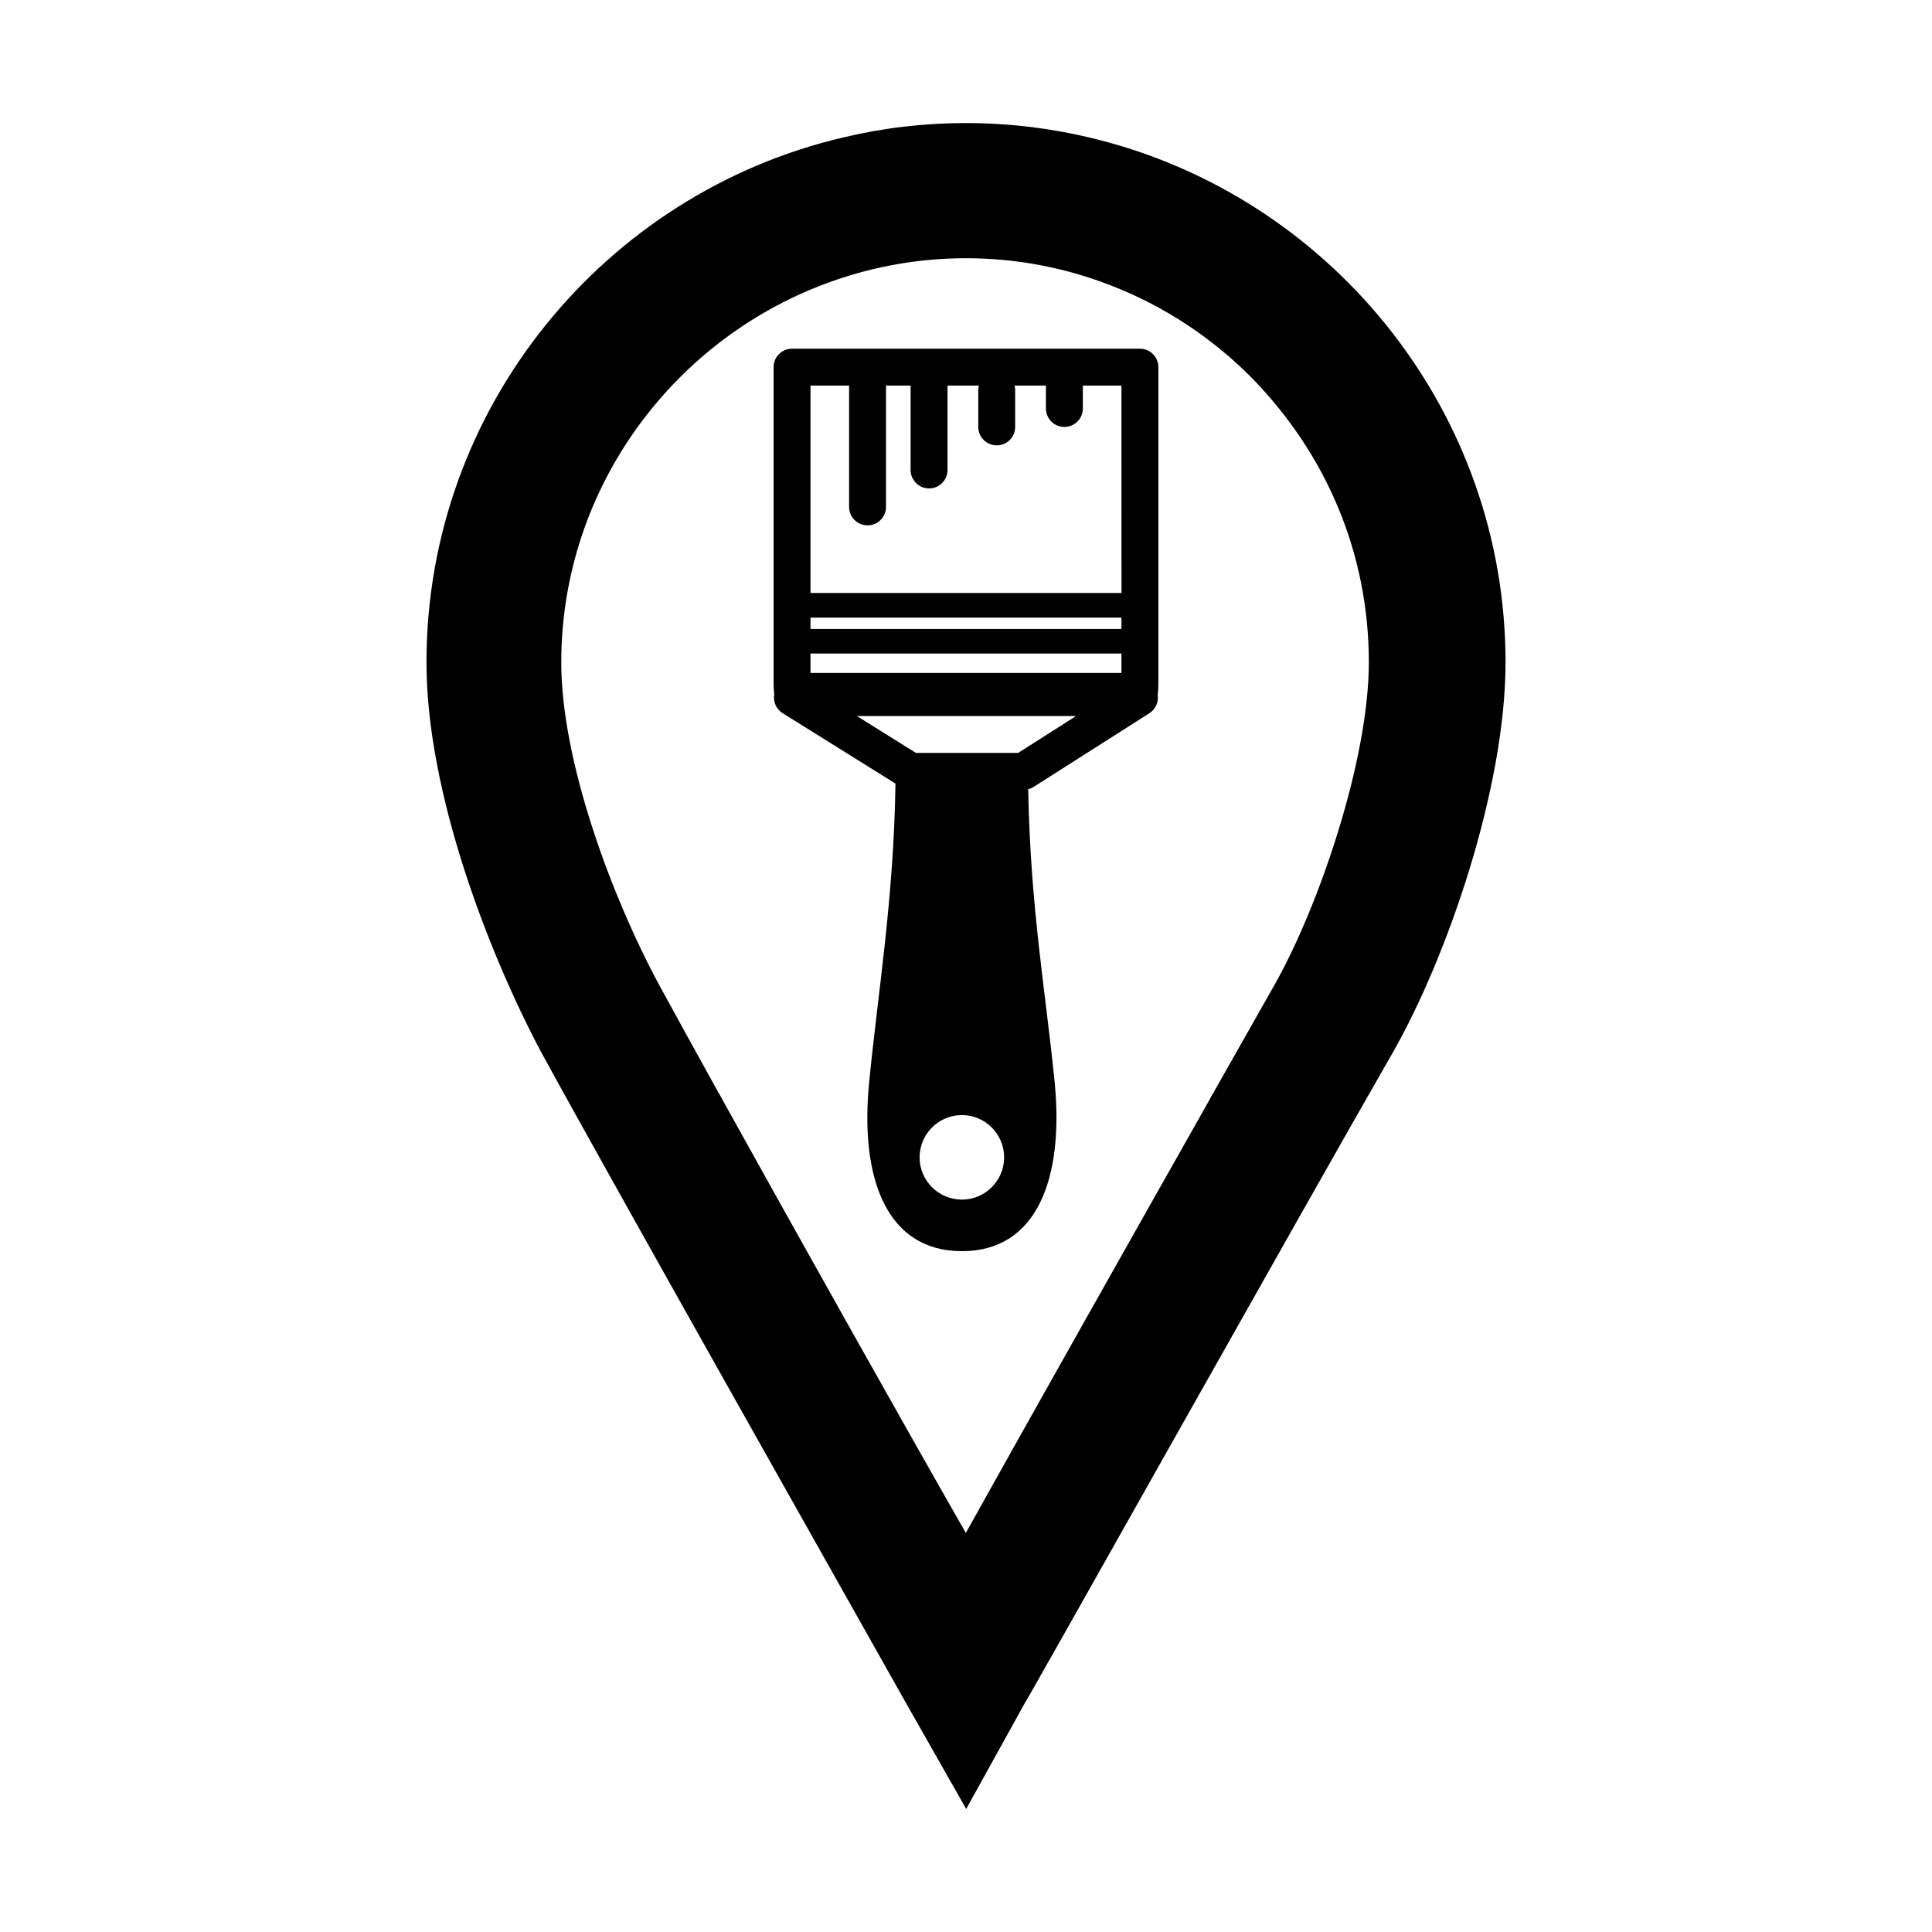
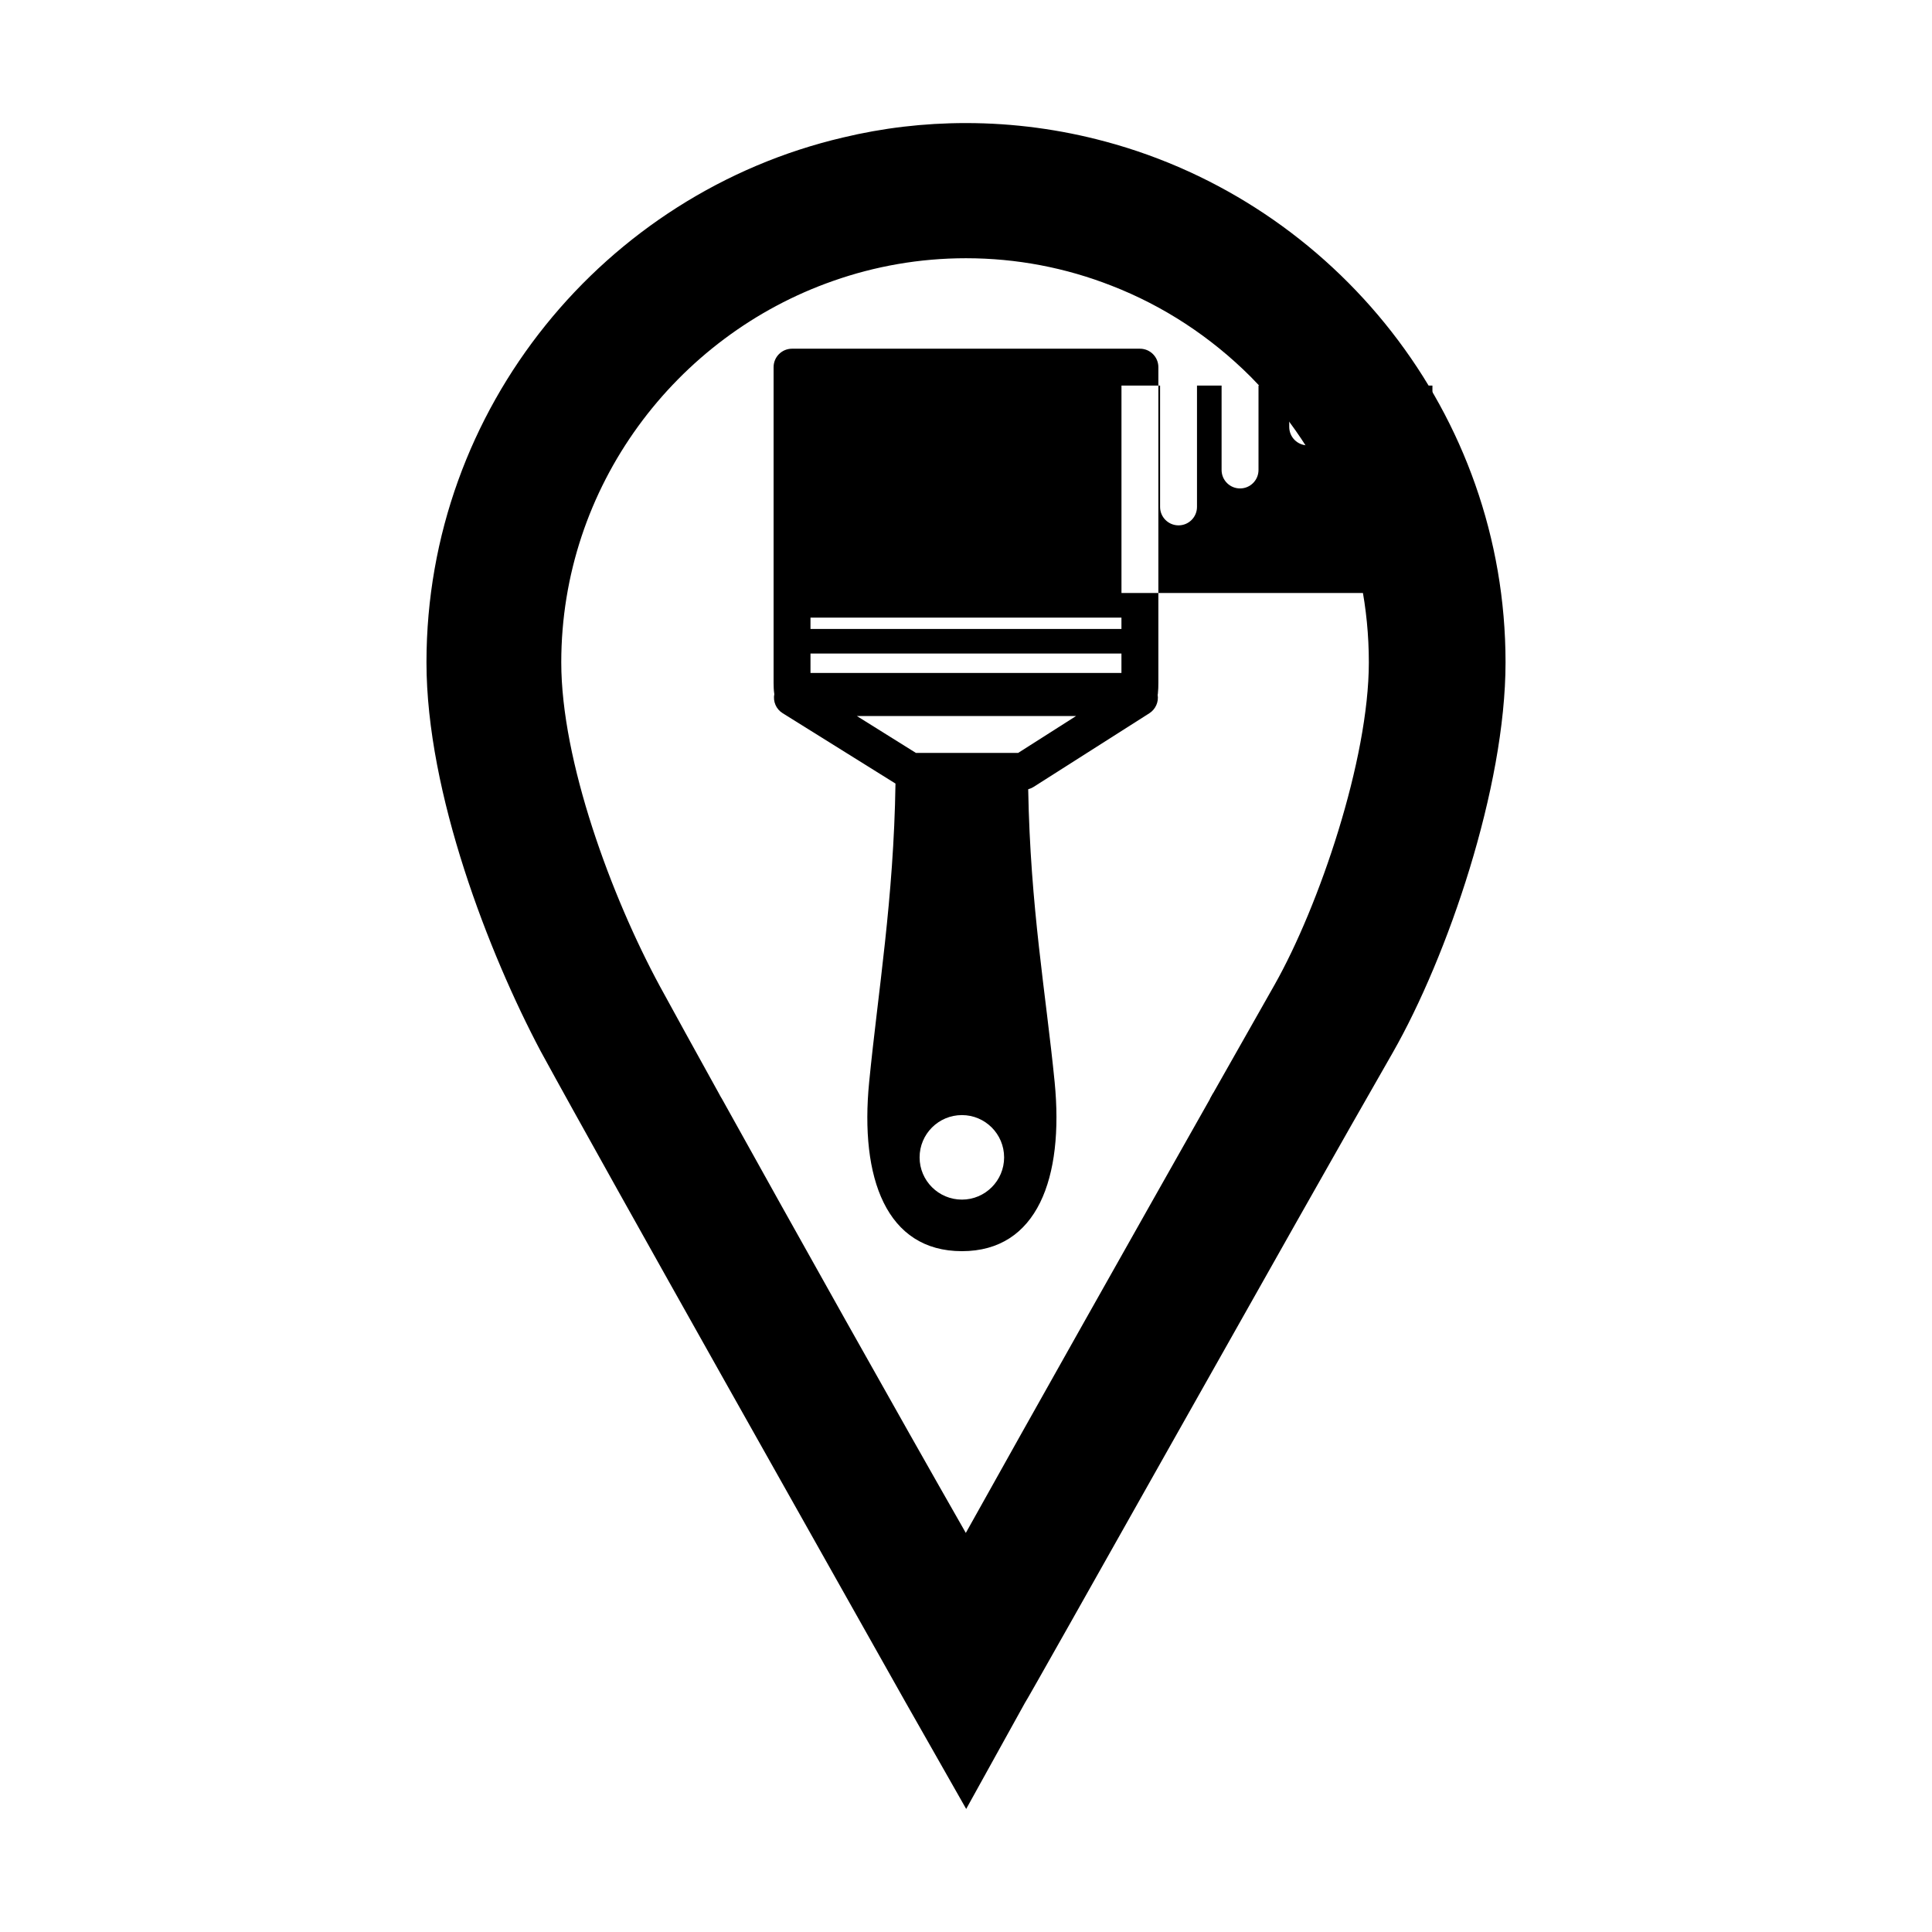
<svg xmlns="http://www.w3.org/2000/svg" fill="#000000" width="800px" height="800px" version="1.1" viewBox="144 144 512 512">
  <g>
    <path d="m436.88 181.5c-11.789-3.172-24.184-4.887-36.93-4.887-11.191 0-22.07 1.309-32.551 3.828-63.074 14.762-110.38 71.594-110.38 139.1 0 34.719 16.625 77.289 30.23 102.98 18.742 34.363 78.848 140.77 96.629 172.41l16.172 28.461 15.566-28.113c0.66-0.707 73.254-130.18 97.492-172.35 14.461-25.34 29.875-70.129 29.875-103.39 0-65.945-45.191-121.71-106.1-138.04zm44.887 223.49c-4.18 7.406-9.824 17.324-16.273 28.719-0.25 0.504-0.555 1.004-0.855 1.562-19.949 35.266-47.309 83.785-64.688 114.97-17.938-31.387-45.441-80.457-64.59-114.97-0.309-0.504-0.605-1.008-0.855-1.512-6.445-11.645-11.887-21.52-15.617-28.363-12.902-23.832-26.148-59.75-26.148-85.855 0-46.602 30.285-86.504 72.094-101.11 11.035-3.883 22.879-5.996 35.164-5.996 13.402 0 26.449 2.519 38.641 7.309 13.602 5.285 26.148 13.453 36.832 24.129 20.098 20.461 31.285 46.859 31.285 75.672 0 25.797-13.199 64.59-24.988 85.445z" />
    <path d="m399.8 389.97h0.402v0.203h-0.402z" />
-     <path d="m399.8 389.97h0.402v0.203h-0.402z" />
    <path d="m399.8 389.97v0.203h0.402v-0.203z" />
-     <path d="m335.36 435.27h-0.855v-1.512c0.25 0.504 0.547 1.008 0.855 1.512z" />
    <path d="m465.49 433.7v1.562h-0.855c0.305-0.555 0.605-1.059 0.855-1.562z" />
-     <path d="m446.09 236.41h-92.188c-2.707 0-4.891 2.188-4.891 4.891v83.652c0 0.945 0.035 1.895 0.16 2.805 0 0.066 0 0.102 0.031 0.16-0.387 1.961 0.457 4.012 2.215 5.09l29.895 18.645c-0.457 30.582-4.629 55.191-6.977 79.125-2.504 25.43 4.562 44.797 24.586 44.797 19.98 0 27.055-19.367 24.574-44.793-2.344-23.633-6.449-46.324-7.012-77.621 0.492-0.133 0.945-0.328 1.375-0.586l30.742-19.562c1.629-1.043 2.508-3.004 2.188-4.891 0.031-0.125 0.066-0.227 0.066-0.359 0.102-0.91 0.125-1.855 0.125-2.805v-83.656c0-2.703-2.184-4.891-4.891-4.891zm-47.168 225.5c-6.195 0-11.219-5.023-11.219-11.184 0-6.191 5.019-11.215 11.219-11.215 6.16 0 11.18 5.019 11.18 11.215 0 6.164-5.019 11.184-11.18 11.184zm14.898-118.38h-27.094l-15.648-9.777h58.098zm27.383-21.188h-82.414v-5.148h82.406v5.148zm0-11.668h-82.414v-2.996h82.406v2.996zm0-9.523h-82.414v-54.965h10.23v32.148c0 2.707 2.188 4.891 4.891 4.891 2.707 0 4.891-2.188 4.891-4.891v-32.148h6.519v22.363c0 2.707 2.188 4.891 4.891 4.891 2.707 0 4.891-2.188 4.891-4.891v-22.363h8.312c-0.133 0.395-0.168 0.785-0.168 1.176v9.777c0 2.707 2.188 4.887 4.891 4.887 2.707 0 4.891-2.18 4.891-4.887v-9.777c0-0.387-0.031-0.781-0.156-1.176h8.309v6.066c0 2.707 2.188 4.891 4.891 4.891 2.707 0 4.891-2.188 4.891-4.891v-6.066h10.23l0.016 54.965z" />
+     <path d="m446.09 236.41h-92.188c-2.707 0-4.891 2.188-4.891 4.891v83.652c0 0.945 0.035 1.895 0.16 2.805 0 0.066 0 0.102 0.031 0.16-0.387 1.961 0.457 4.012 2.215 5.09l29.895 18.645c-0.457 30.582-4.629 55.191-6.977 79.125-2.504 25.43 4.562 44.797 24.586 44.797 19.98 0 27.055-19.367 24.574-44.793-2.344-23.633-6.449-46.324-7.012-77.621 0.492-0.133 0.945-0.328 1.375-0.586l30.742-19.562c1.629-1.043 2.508-3.004 2.188-4.891 0.031-0.125 0.066-0.227 0.066-0.359 0.102-0.91 0.125-1.855 0.125-2.805v-83.656c0-2.703-2.184-4.891-4.891-4.891zm-47.168 225.5c-6.195 0-11.219-5.023-11.219-11.184 0-6.191 5.019-11.215 11.219-11.215 6.16 0 11.18 5.019 11.18 11.215 0 6.164-5.019 11.184-11.18 11.184zm14.898-118.38h-27.094l-15.648-9.777h58.098zm27.383-21.188h-82.414v-5.148h82.406v5.148zm0-11.668h-82.414v-2.996h82.406v2.996zm0-9.523v-54.965h10.23v32.148c0 2.707 2.188 4.891 4.891 4.891 2.707 0 4.891-2.188 4.891-4.891v-32.148h6.519v22.363c0 2.707 2.188 4.891 4.891 4.891 2.707 0 4.891-2.188 4.891-4.891v-22.363h8.312c-0.133 0.395-0.168 0.785-0.168 1.176v9.777c0 2.707 2.188 4.887 4.891 4.887 2.707 0 4.891-2.18 4.891-4.887v-9.777c0-0.387-0.031-0.781-0.156-1.176h8.309v6.066c0 2.707 2.188 4.891 4.891 4.891 2.707 0 4.891-2.188 4.891-4.891v-6.066h10.23l0.016 54.965z" />
  </g>
</svg>